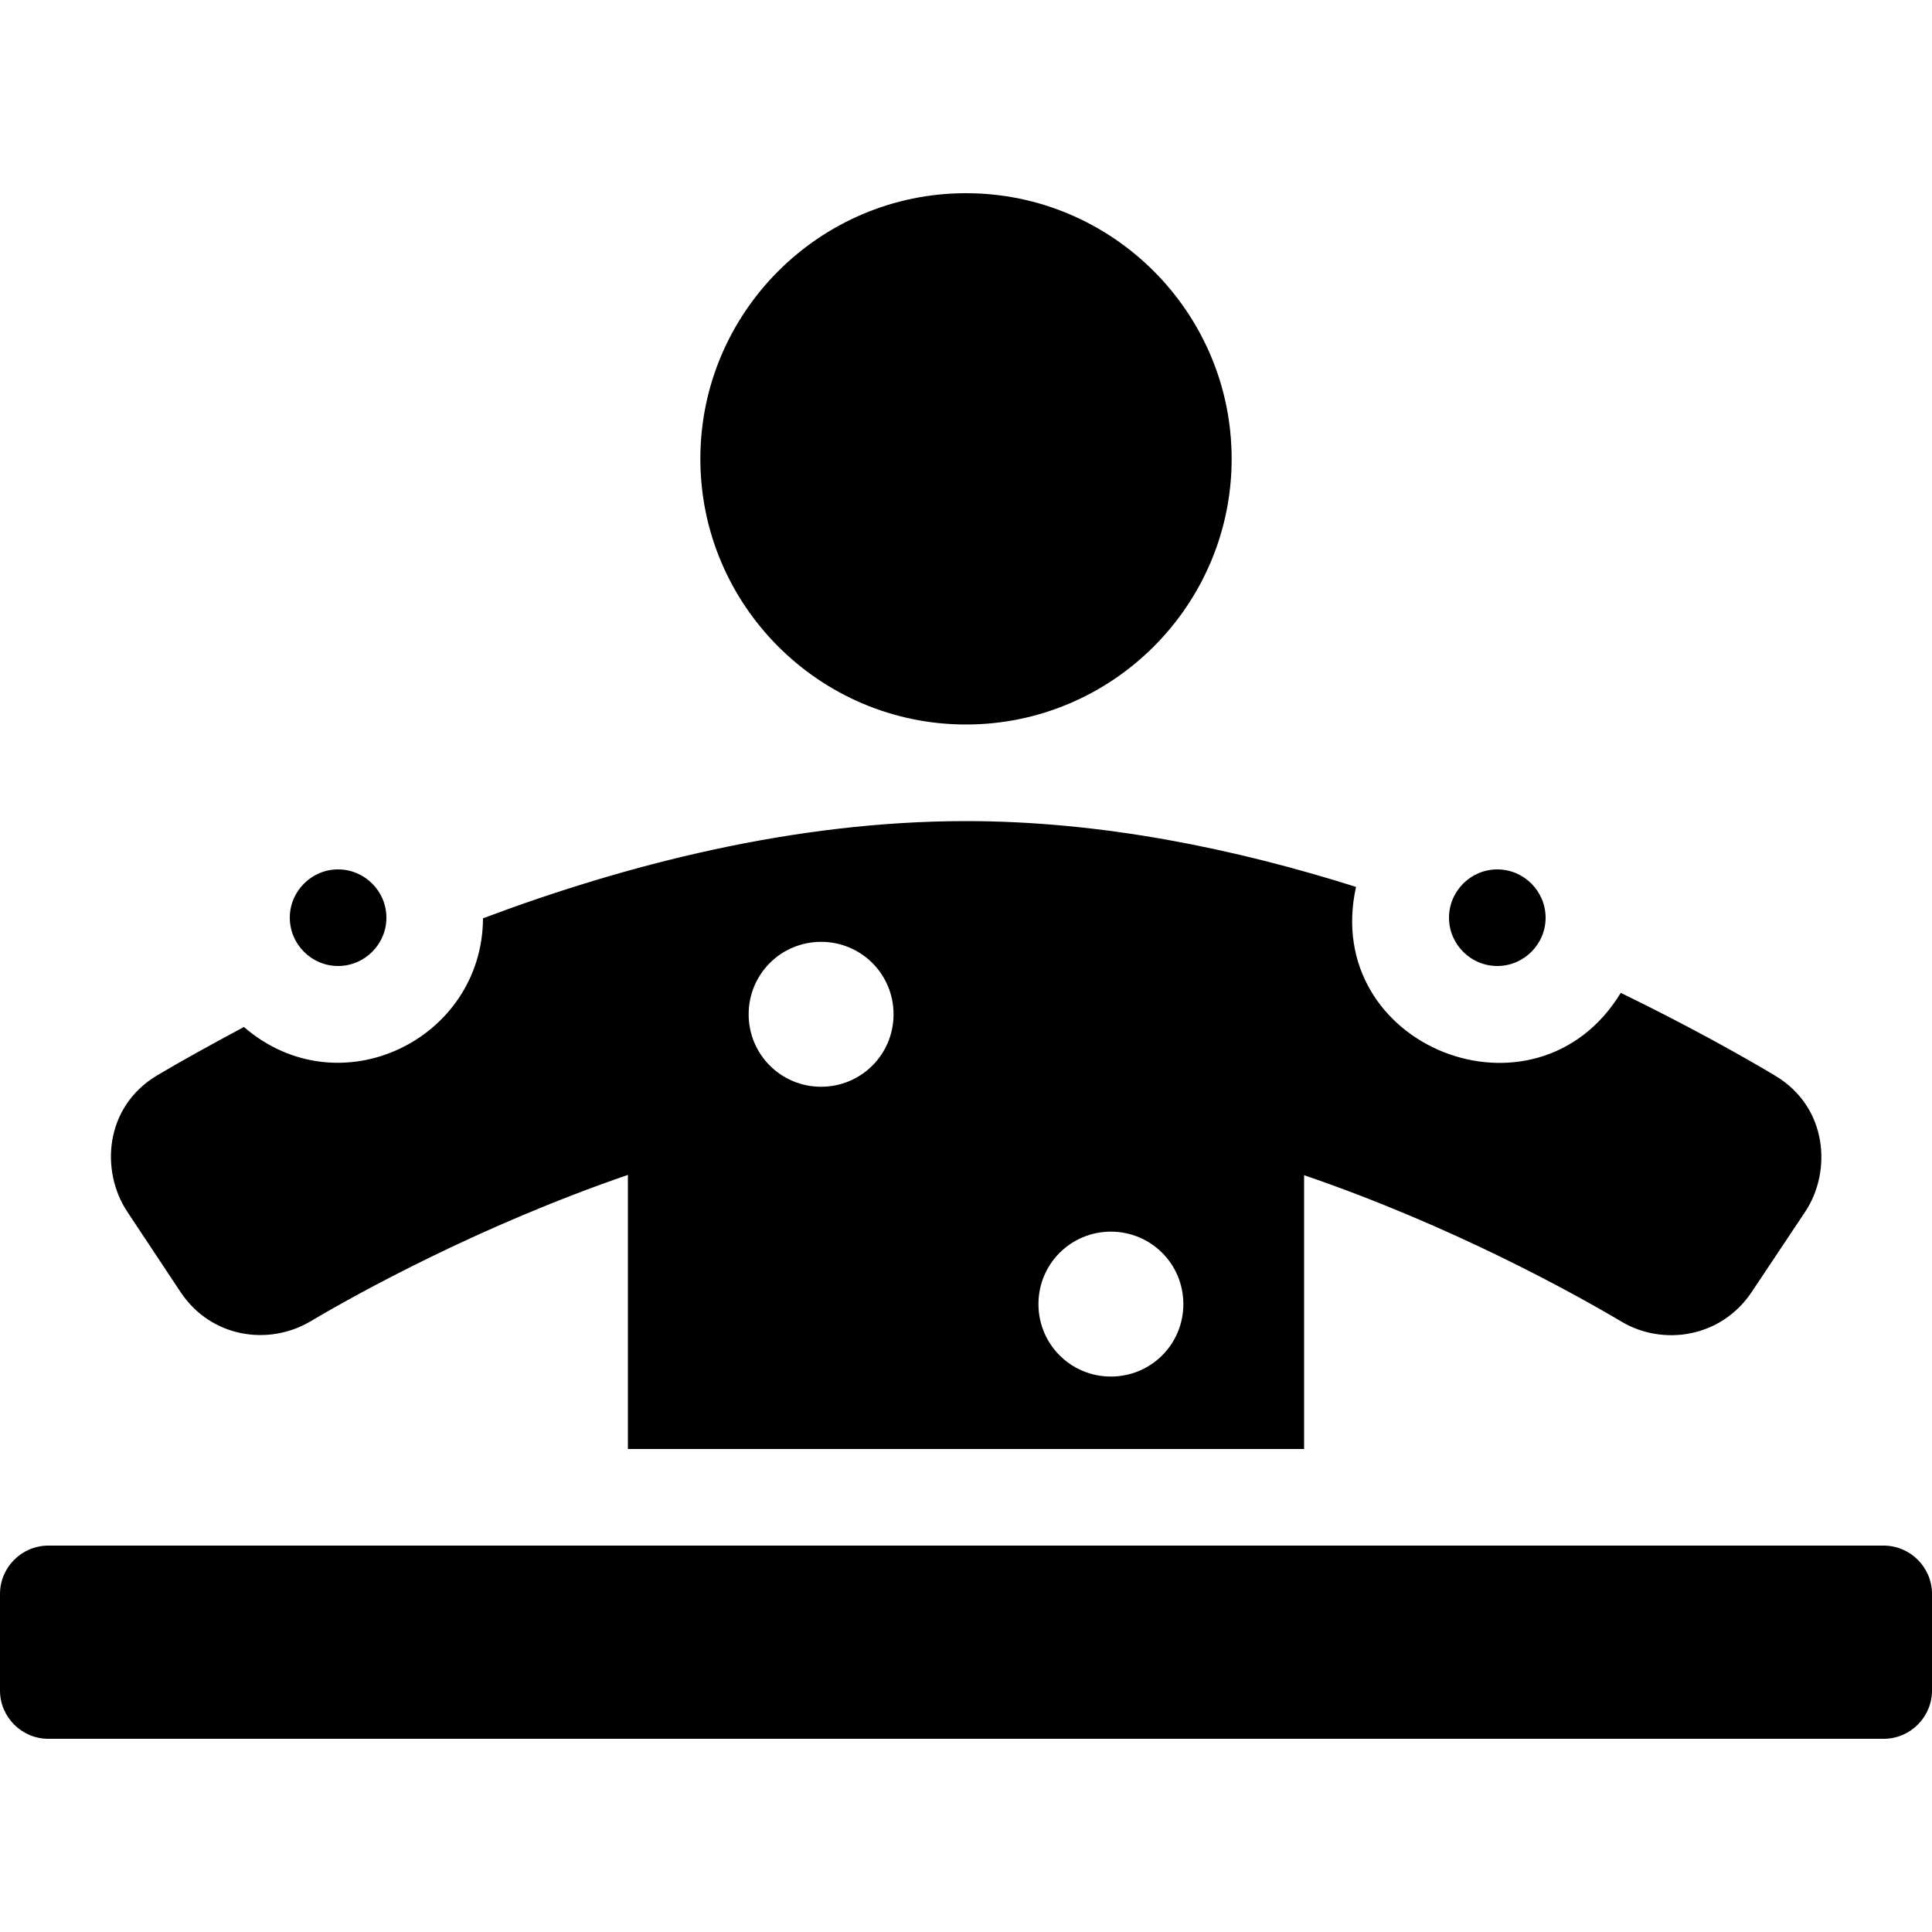
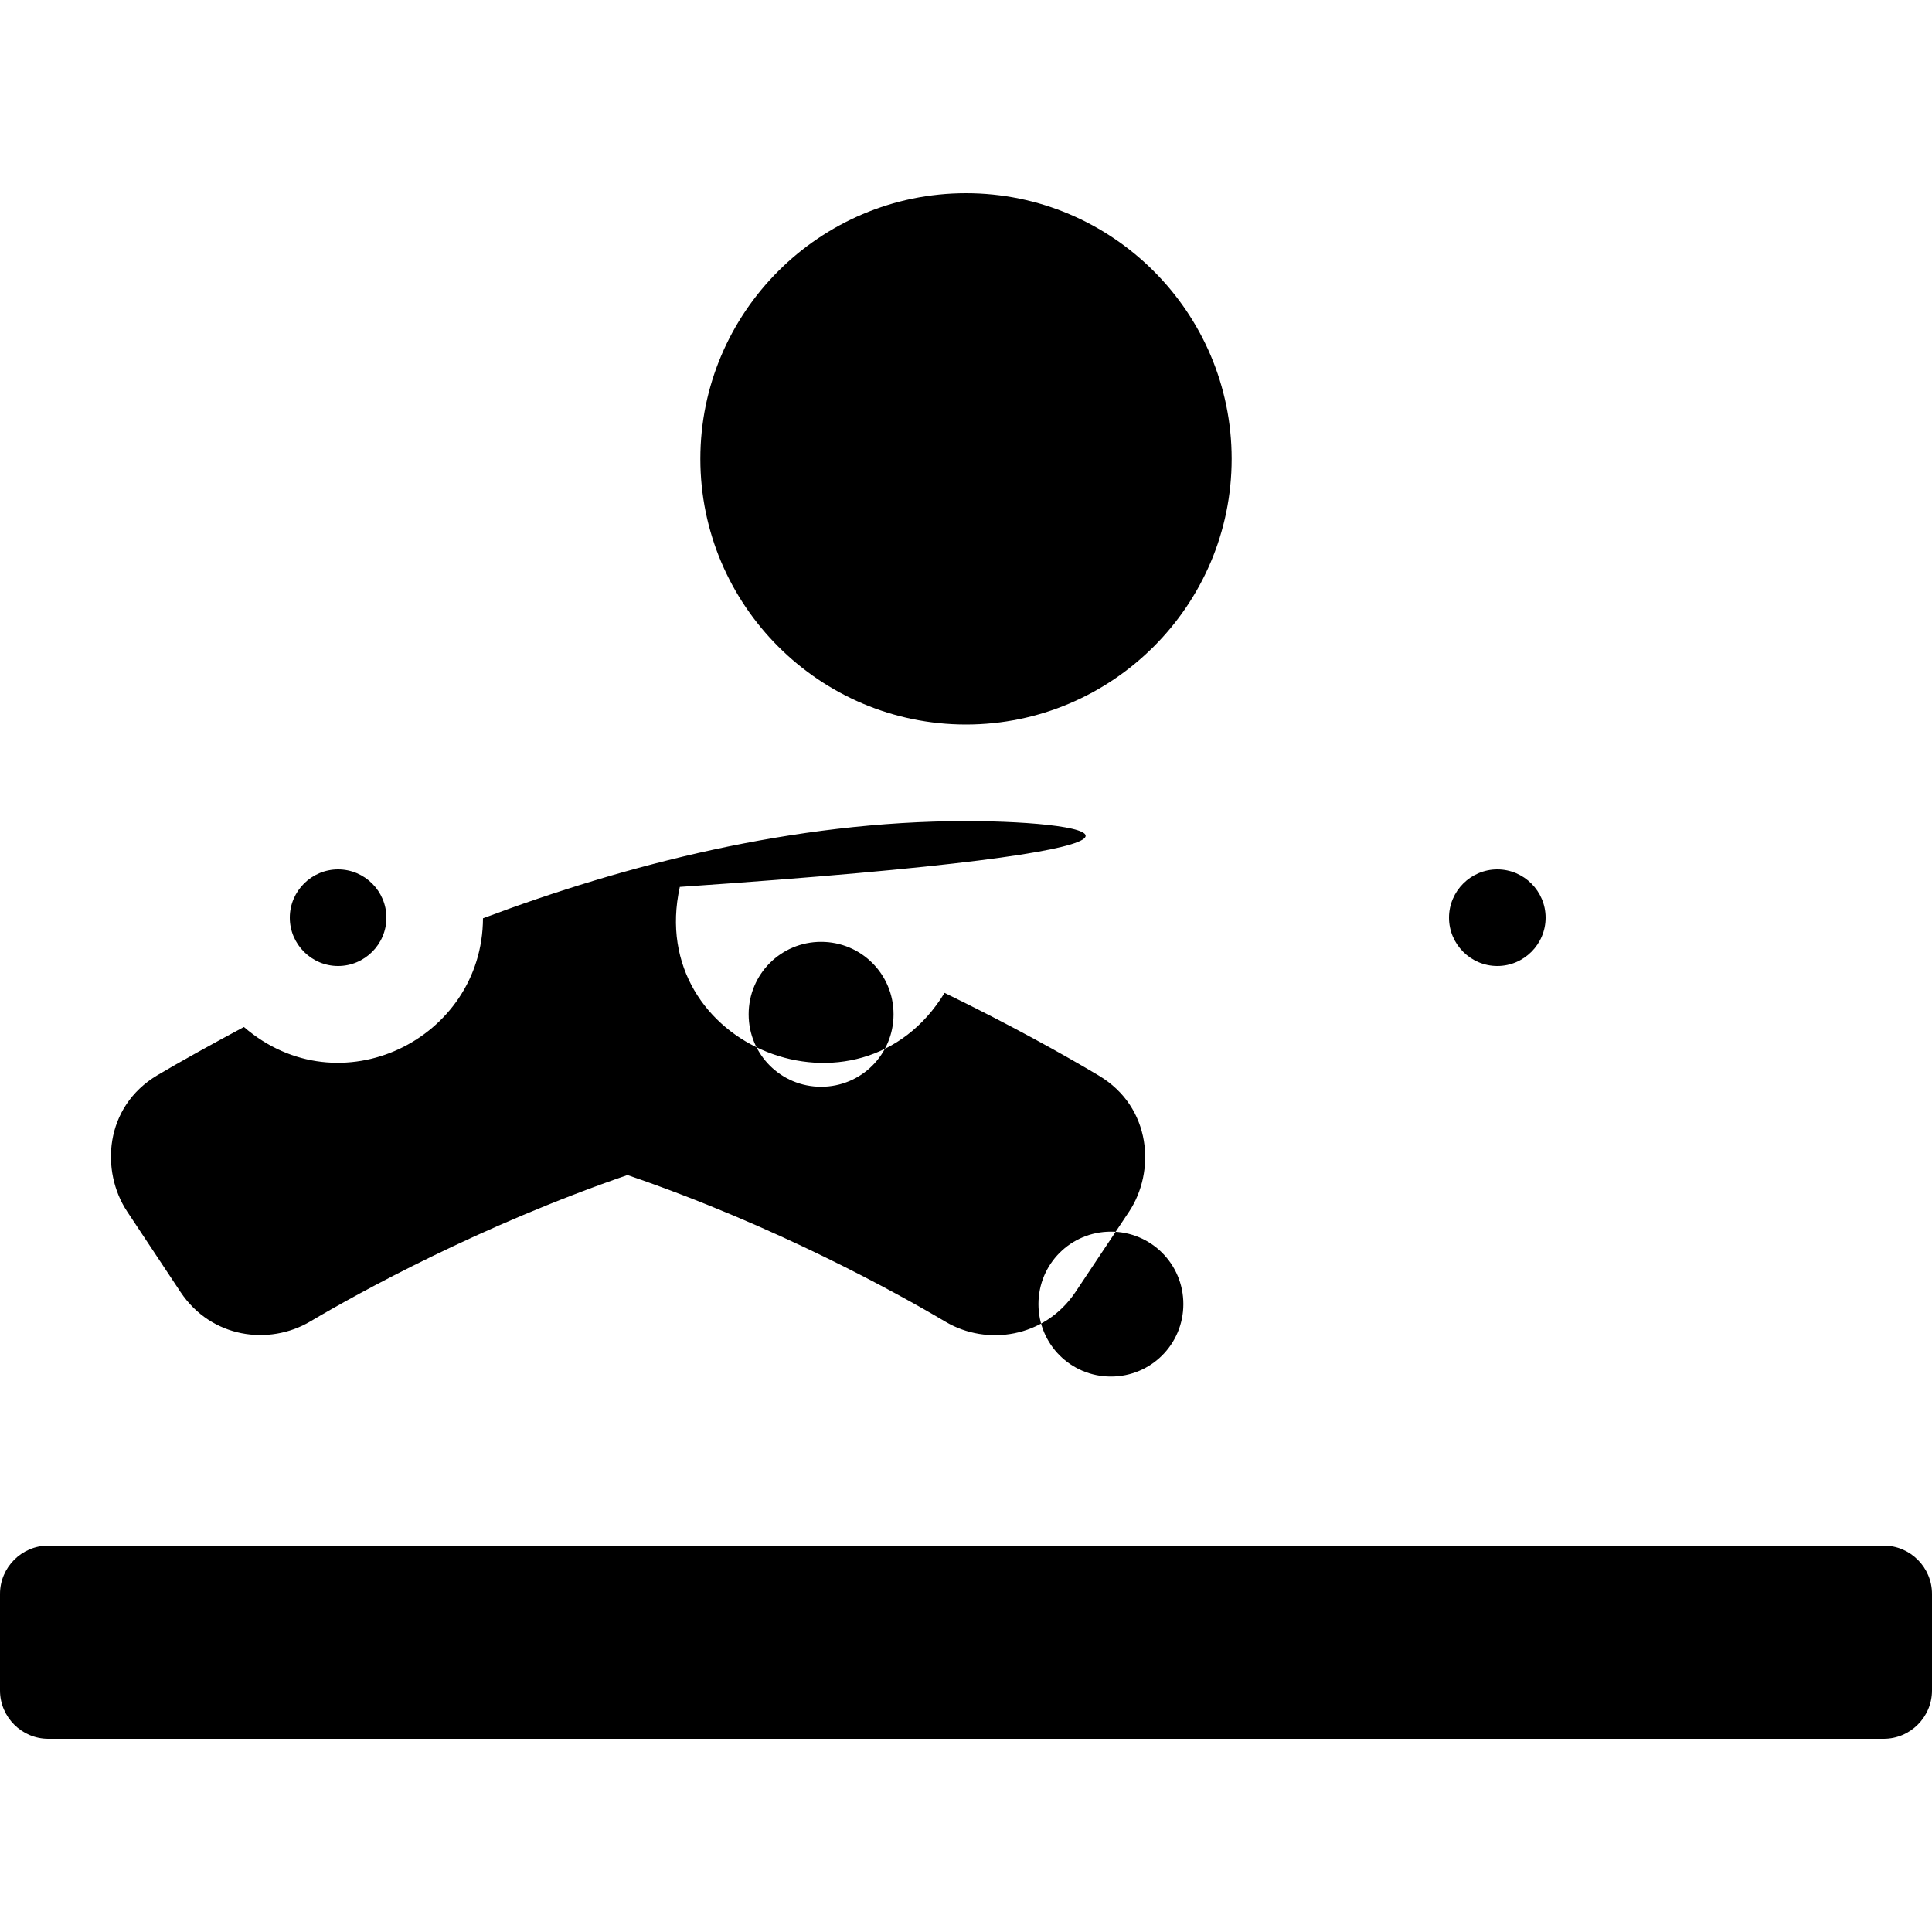
<svg xmlns="http://www.w3.org/2000/svg" width="512" height="512" viewBox="0 0 640 512">
-   <path fill="#000000" d="M496 256c8.8 0 16-7.2 16-16s-7.2-16-16-16s-16 7.2-16 16s7.2 16 16 16zm-176-80c48.5 0 88-39.5 88-88S368.5 0 320 0s-88 39.5-88 88s39.5 88 88 88zM59.8 364c10.2 15.3 29.3 17.8 42.9 9.8c16.2-9.6 56.2-31.7 105.3-48.6V416h224v-90.7c49.1 16.8 89.1 39 105.3 48.6c13.6 8 32.7 5.3 42.9-9.8l17.8-26.7c8.8-13.2 7.6-34.6-10-45.1c-11.9-7.1-29.7-17-51.1-27.4c-28.1 46.1-99.4 17.8-87.7-35.1C409.3 217.2 365.1 208 320 208c-57 0-112.9 14.5-160 32.2c-.2 40.2-47.6 63.3-79.2 36c-11.2 6-21.3 11.6-28.7 16c-17.6 10.5-18.8 31.8-10 45.1L59.8 364zM368 344c13.3 0 24 10.7 24 24s-10.7 24-24 24s-24-10.7-24-24s10.7-24 24-24zm-96-96c13.3 0 24 10.7 24 24s-10.7 24-24 24s-24-10.7-24-24s10.7-24 24-24zm-160 8c8.8 0 16-7.2 16-16s-7.2-16-16-16s-16 7.2-16 16s7.2 16 16 16zm512 192H16c-8.8 0-16 7.2-16 16v32c0 8.8 7.2 16 16 16h608c8.8 0 16-7.2 16-16v-32c0-8.8-7.2-16-16-16z" />
+   <path fill="#000000" d="M496 256c8.8 0 16-7.2 16-16s-7.2-16-16-16s-16 7.2-16 16s7.2 16 16 16zm-176-80c48.5 0 88-39.5 88-88S368.5 0 320 0s-88 39.5-88 88s39.5 88 88 88zM59.8 364c10.2 15.3 29.3 17.8 42.9 9.8c16.2-9.6 56.2-31.7 105.3-48.6V416v-90.7c49.1 16.8 89.1 39 105.3 48.6c13.6 8 32.7 5.3 42.9-9.8l17.8-26.7c8.8-13.2 7.6-34.6-10-45.1c-11.9-7.1-29.7-17-51.1-27.4c-28.1 46.1-99.4 17.8-87.7-35.1C409.3 217.2 365.1 208 320 208c-57 0-112.9 14.5-160 32.2c-.2 40.2-47.6 63.3-79.2 36c-11.2 6-21.3 11.6-28.7 16c-17.6 10.5-18.8 31.8-10 45.1L59.8 364zM368 344c13.3 0 24 10.7 24 24s-10.7 24-24 24s-24-10.7-24-24s10.7-24 24-24zm-96-96c13.3 0 24 10.7 24 24s-10.7 24-24 24s-24-10.7-24-24s10.7-24 24-24zm-160 8c8.8 0 16-7.2 16-16s-7.2-16-16-16s-16 7.2-16 16s7.2 16 16 16zm512 192H16c-8.8 0-16 7.2-16 16v32c0 8.8 7.2 16 16 16h608c8.8 0 16-7.2 16-16v-32c0-8.8-7.2-16-16-16z" />
</svg>